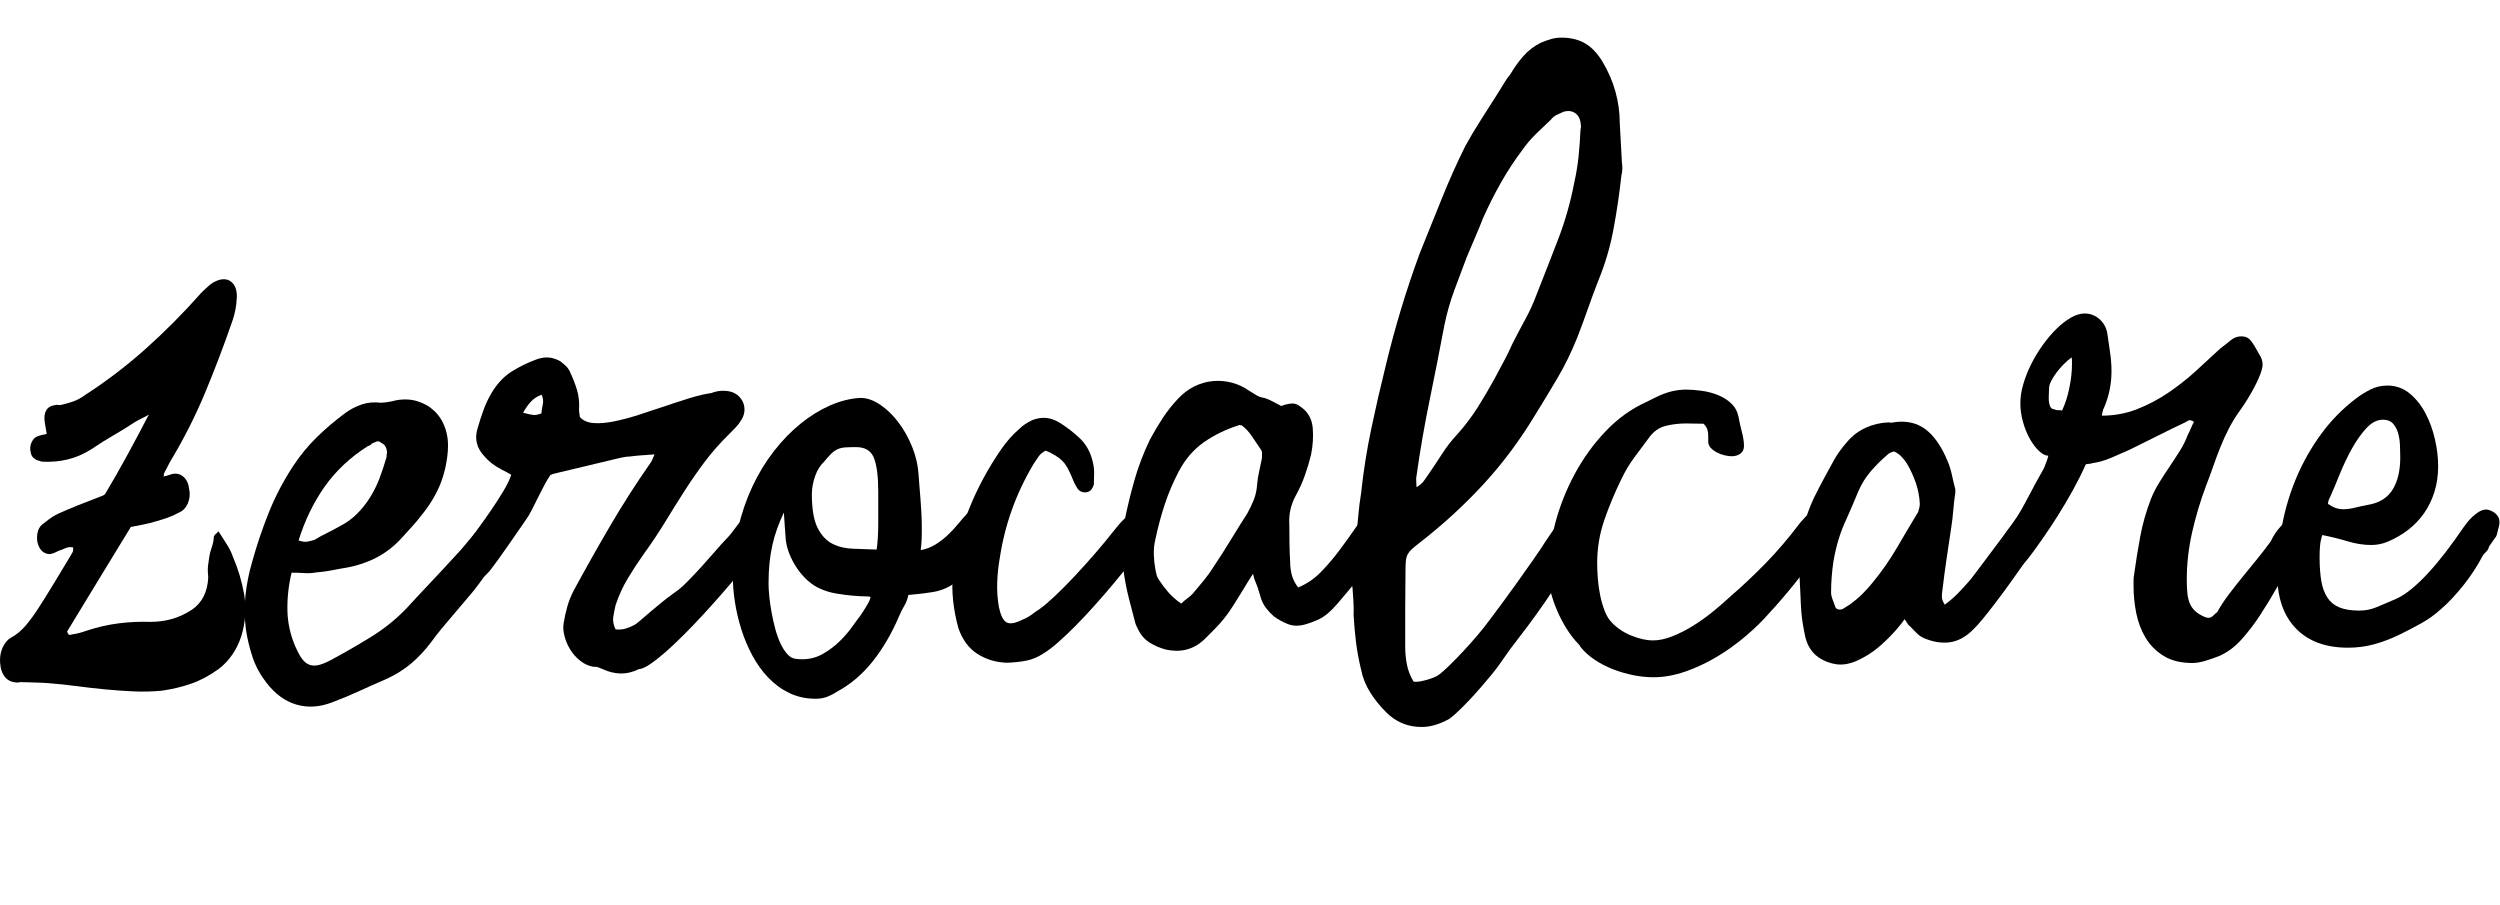
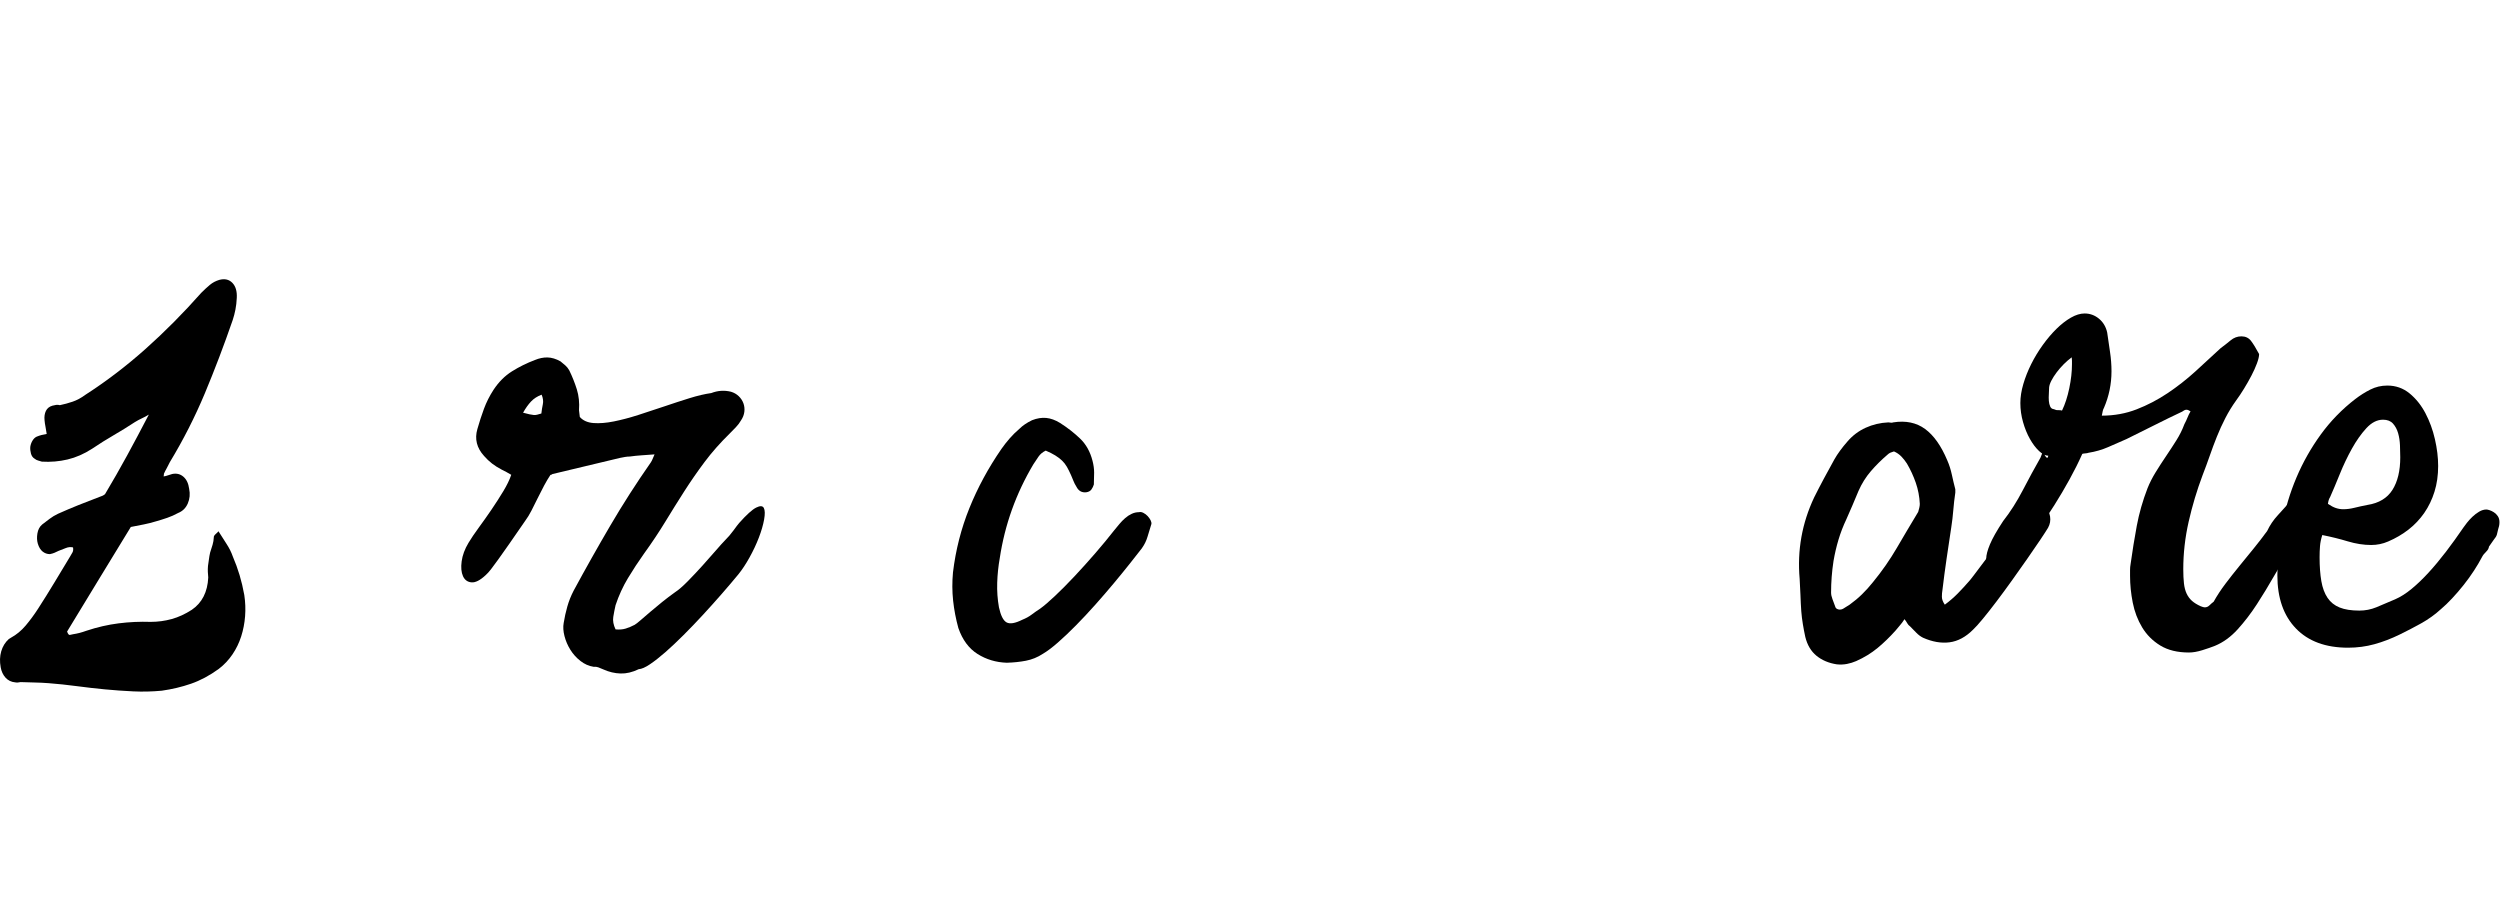
<svg xmlns="http://www.w3.org/2000/svg" version="1.1" id="Layer_1" x="0px" y="0px" width="499.376px" height="180.769px" viewBox="0 0 499.376 180.769" enable-background="new 0 0 499.376 180.769" xml:space="preserve">
  <g>
    <path d="M32.682,95.166c0.286-0.035,0.572-0.107,0.859-0.215c0.286-0.107,0.572-0.196,0.859-0.269c0.859-0.179,1.602,0,2.229,0.537   c0.626,0.537,1.011,1.343,1.154,2.417c0.215,1.039,0.125,2.014-0.269,2.927c-0.394,0.913-1.039,1.549-1.933,1.906   c-0.717,0.395-1.442,0.717-2.175,0.967c-0.734,0.251-1.477,0.483-2.229,0.698c-0.824,0.251-1.638,0.457-2.444,0.618   s-1.674,0.332-2.604,0.51c-2.148,3.509-4.279,7-6.391,10.473c-2.113,3.473-4.225,6.946-6.337,10.418   c0.179,0.502,0.367,0.725,0.564,0.671c0.196-0.054,0.403-0.098,0.618-0.134c0.465-0.071,0.904-0.161,1.316-0.269   c0.411-0.107,0.868-0.25,1.37-0.43c2.148-0.715,4.287-1.208,6.417-1.477c2.13-0.269,4.27-0.367,6.418-0.295   c1.432,0,2.828-0.188,4.189-0.564c1.36-0.376,2.703-0.994,4.028-1.853c2.041-1.396,3.133-3.544,3.276-6.444   c-0.036-0.357-0.062-0.725-0.081-1.101s-0.009-0.779,0.027-1.208c0.072-0.43,0.134-0.868,0.188-1.316   c0.054-0.447,0.134-0.903,0.242-1.369c0.179-0.572,0.34-1.083,0.483-1.531c0.143-0.447,0.232-1.011,0.269-1.692   c0.071-0.179,0.196-0.34,0.376-0.483c0.179-0.143,0.357-0.322,0.537-0.537c0.537,0.859,1.074,1.701,1.611,2.524   c0.537,0.824,0.948,1.647,1.235,2.471c0.537,1.253,0.994,2.506,1.37,3.759c0.376,1.253,0.689,2.578,0.94,3.974   c0.215,1.433,0.269,2.846,0.161,4.243s-0.368,2.739-0.779,4.028c-0.412,1.289-0.994,2.488-1.746,3.598   c-0.751,1.109-1.665,2.076-2.739,2.9c-1.826,1.324-3.67,2.309-5.532,2.954c-1.862,0.645-3.813,1.109-5.854,1.396   c-1.898,0.179-3.795,0.223-5.692,0.134c-1.898-0.09-3.787-0.224-5.666-0.403c-1.88-0.18-3.759-0.395-5.639-0.645   c-1.88-0.251-3.751-0.448-5.612-0.591c-0.931-0.072-1.871-0.117-2.819-0.134c-0.949-0.019-1.871-0.045-2.766-0.081   c-0.179,0.036-0.357,0.062-0.537,0.081c-0.179,0.018-0.357,0.008-0.537-0.027c-0.787-0.072-1.432-0.385-1.934-0.939   c-0.501-0.556-0.823-1.245-0.967-2.068c-0.215-1.146-0.179-2.211,0.107-3.195c0.287-0.985,0.788-1.799,1.504-2.444   c0.072-0.035,0.144-0.081,0.215-0.134c0.072-0.054,0.144-0.098,0.215-0.134c1.11-0.608,2.094-1.423,2.954-2.443   c0.859-1.021,1.683-2.139,2.471-3.357c1.109-1.718,2.192-3.455,3.249-5.209c1.056-1.754,2.103-3.491,3.142-5.209   c0.179-0.286,0.34-0.564,0.483-0.833c0.143-0.269,0.179-0.599,0.107-0.994c-0.502-0.107-0.985-0.062-1.45,0.134   c-0.465,0.197-0.949,0.385-1.45,0.564c-0.287,0.144-0.556,0.269-0.806,0.376c-0.251,0.107-0.556,0.197-0.913,0.269   c-0.537,0-1.021-0.169-1.45-0.51c-0.429-0.34-0.751-0.868-0.966-1.584c-0.18-0.608-0.207-1.289-0.081-2.041   c0.125-0.752,0.438-1.343,0.939-1.772c0.465-0.357,0.958-0.733,1.477-1.128c0.519-0.394,1.083-0.733,1.692-1.021   c1.36-0.608,2.729-1.19,4.108-1.745c1.378-0.555,2.783-1.101,4.216-1.638c0.215-0.071,0.403-0.143,0.564-0.215   c0.161-0.071,0.331-0.179,0.51-0.322c1.539-2.578,3.016-5.164,4.431-7.76c1.414-2.596,2.854-5.308,4.323-8.136   c-0.466,0.287-0.932,0.537-1.396,0.751c-0.466,0.215-0.931,0.466-1.396,0.752c-1.361,0.896-2.766,1.764-4.216,2.605   c-1.45,0.841-2.892,1.745-4.323,2.712c-1.611,1.039-3.249,1.755-4.914,2.148c-1.665,0.394-3.375,0.537-5.129,0.43   c-0.214-0.071-0.456-0.143-0.725-0.215c-0.269-0.071-0.51-0.196-0.725-0.376c-0.358-0.215-0.6-0.555-0.725-1.021   c-0.126-0.465-0.17-0.913-0.134-1.343c0.071-0.465,0.223-0.886,0.457-1.262c0.232-0.376,0.51-0.635,0.833-0.779   c0.357-0.143,0.68-0.25,0.966-0.322c0.287-0.071,0.626-0.143,1.021-0.215c-0.072-0.537-0.153-1.021-0.242-1.45   c-0.09-0.43-0.152-0.859-0.188-1.289c-0.072-0.716,0.018-1.333,0.269-1.853c0.25-0.519,0.68-0.868,1.289-1.047   c0.25-0.071,0.501-0.125,0.752-0.161c0.25-0.035,0.501-0.018,0.752,0.054c0.859-0.179,1.709-0.411,2.551-0.698   c0.841-0.286,1.673-0.733,2.498-1.343c4.224-2.72,8.252-5.791,12.083-9.21c3.831-3.418,7.537-7.151,11.117-11.197   c0.608-0.608,1.181-1.136,1.718-1.584c0.537-0.447,1.163-0.779,1.88-0.994c1.074-0.286,1.942-0.089,2.604,0.591   c0.662,0.681,0.958,1.684,0.886,3.008c-0.036,0.824-0.126,1.603-0.269,2.336c-0.144,0.734-0.322,1.423-0.537,2.068   c-1.754,5.084-3.617,9.98-5.585,14.688c-1.97,4.708-4.296,9.283-6.982,13.722c-0.18,0.394-0.376,0.778-0.591,1.154   s-0.412,0.761-0.591,1.155v0.107c0,0.072-0.009,0.144-0.027,0.215C32.691,95.023,32.682,95.095,32.682,95.166z" />
-     <path d="M58.246,114.393c-0.609,2.542-0.886,5.067-0.833,7.572c0.054,2.507,0.599,4.941,1.638,7.304   c0.394,0.895,0.796,1.638,1.208,2.229s0.886,1.002,1.423,1.235c0.537,0.232,1.155,0.277,1.853,0.134   c0.698-0.144,1.548-0.483,2.551-1.021c2.613-1.396,5.271-2.927,7.976-4.592c2.703-1.665,5.11-3.606,7.223-5.827   c1.504-1.646,3.07-3.33,4.699-5.048c1.629-1.719,3.195-3.401,4.699-5.048c0.931-0.967,1.934-2.112,3.007-3.438   c1.074-1.324,2.076-2.505,3.008-3.544c0.322-0.357,0.635-0.725,0.94-1.101c0.304-0.376,0.635-0.725,0.993-1.047   c0.357-0.322,0.733-0.582,1.128-0.779c0.394-0.196,0.823-0.295,1.289-0.295c0.787,0,1.297,0.26,1.531,0.779   c0.232,0.519,0.277,1.154,0.134,1.906c-0.144,0.752-0.395,1.54-0.752,2.363c-0.358,0.824-0.698,1.557-1.021,2.202   c-0.932,1.611-1.907,3.223-2.927,4.833c-1.021,1.611-2.122,3.169-3.303,4.672c-0.609,0.717-1.28,1.513-2.014,2.39   c-0.734,0.877-1.496,1.772-2.283,2.685c-0.788,0.913-1.549,1.818-2.282,2.712c-0.734,0.895-1.37,1.718-1.907,2.47   c-1.289,1.719-2.667,3.195-4.135,4.431c-1.469,1.235-3.168,2.283-5.102,3.142c-1.826,0.787-3.617,1.584-5.371,2.39   c-1.754,0.806-3.544,1.548-5.371,2.229c-2.47,0.931-4.825,1.065-7.062,0.403c-2.238-0.663-4.216-2.104-5.935-4.323   c-1.253-1.611-2.184-3.321-2.792-5.129c-0.608-1.808-1.056-3.679-1.343-5.612c-0.286-2.291-0.313-4.538-0.081-6.74   c0.233-2.202,0.671-4.412,1.316-6.633c0.931-3.365,2.041-6.659,3.33-9.882c1.289-3.222,2.917-6.337,4.887-9.345   c1.396-2.112,2.971-4.028,4.726-5.746c1.754-1.719,3.652-3.33,5.693-4.833c0.966-0.716,2.049-1.28,3.249-1.692   c1.199-0.411,2.497-0.528,3.894-0.349c0.501-0.035,0.984-0.089,1.45-0.161c0.465-0.071,0.967-0.179,1.503-0.322   c1.504-0.286,2.918-0.232,4.243,0.161c1.324,0.395,2.47,1.047,3.437,1.96s1.692,2.067,2.175,3.464   c0.483,1.396,0.653,2.954,0.51,4.672c-0.215,2.471-0.761,4.745-1.638,6.821c-0.878,2.077-2.122,4.082-3.733,6.015   c-0.537,0.717-1.119,1.415-1.745,2.095c-0.627,0.681-1.245,1.361-1.853,2.041c-1.611,1.826-3.429,3.25-5.451,4.27   c-2.023,1.02-4.252,1.71-6.686,2.067c-0.859,0.18-1.719,0.341-2.578,0.483c-0.859,0.144-1.718,0.251-2.578,0.322   c-0.788,0.144-1.584,0.188-2.39,0.134C59.991,114.419,59.14,114.393,58.246,114.393z M59.642,107.948   c0.716,0.251,1.306,0.332,1.772,0.242c0.465-0.089,0.931-0.206,1.396-0.349c0.823-0.501,1.656-0.958,2.497-1.369   c0.841-0.411,1.673-0.85,2.498-1.316c1.396-0.716,2.586-1.575,3.571-2.578c0.984-1.002,1.844-2.094,2.578-3.276   c0.733-1.182,1.351-2.434,1.853-3.759c0.501-1.324,0.948-2.667,1.343-4.028c0.071-0.179,0.098-0.349,0.081-0.51   c-0.019-0.161,0.008-0.331,0.081-0.51c0-0.43-0.09-0.833-0.269-1.208c-0.18-0.376-0.483-0.653-0.913-0.833   c-0.287-0.286-0.6-0.367-0.94-0.242c-0.34,0.126-0.653,0.26-0.939,0.403c-0.144,0.251-0.395,0.412-0.752,0.483   c-3.545,2.256-6.427,4.959-8.647,8.11C62.631,100.358,60.895,103.938,59.642,107.948z" />
    <path d="M127.579,133.673c-1.253,0.608-2.462,0.895-3.625,0.859c-1.164-0.036-2.301-0.305-3.41-0.806   c-0.395-0.18-0.744-0.322-1.047-0.43c-0.305-0.107-0.618-0.144-0.94-0.107c-0.931-0.144-1.799-0.529-2.604-1.155   c-0.806-0.627-1.477-1.369-2.014-2.229s-0.931-1.772-1.181-2.739c-0.251-0.967-0.305-1.843-0.161-2.631   c0.179-1.109,0.42-2.202,0.725-3.276c0.304-1.074,0.725-2.13,1.262-3.169c2.363-4.368,4.797-8.691,7.304-12.97   c2.505-4.278,5.209-8.494,8.109-12.647c0.143-0.215,0.259-0.438,0.349-0.671c0.089-0.232,0.223-0.545,0.403-0.94   c-0.932,0.072-1.799,0.134-2.605,0.188c-0.805,0.054-1.584,0.134-2.336,0.242c-0.287,0-0.6,0.027-0.94,0.081   c-0.341,0.054-0.671,0.117-0.994,0.188l-13.48,3.222c-0.107,0.036-0.188,0.081-0.242,0.134s-0.117,0.063-0.188,0.027   c-0.43,0.645-0.859,1.37-1.289,2.175c-0.429,0.805-0.851,1.629-1.262,2.47c-0.412,0.842-0.824,1.665-1.235,2.471   c-0.412,0.805-0.833,1.495-1.262,2.067c-1.253,1.826-2.318,3.366-3.195,4.619c-0.878,1.254-1.611,2.292-2.202,3.115   c-0.59,0.824-1.074,1.477-1.45,1.96s-0.725,0.869-1.047,1.155c-1.109,1.039-2.059,1.522-2.846,1.45   c-0.787-0.072-1.351-0.483-1.692-1.235c-0.34-0.752-0.43-1.736-0.269-2.954c0.161-1.217,0.618-2.452,1.37-3.706   c0.537-0.895,1.227-1.915,2.067-3.061c0.842-1.146,1.683-2.336,2.524-3.571c0.841-1.235,1.628-2.461,2.363-3.679   c0.733-1.217,1.262-2.309,1.584-3.276c-0.287-0.179-0.6-0.357-0.94-0.537c-0.341-0.179-0.654-0.34-0.94-0.483   c-0.752-0.394-1.405-0.806-1.96-1.235c-0.556-0.43-1.083-0.931-1.584-1.504c-1.468-1.611-1.915-3.401-1.343-5.371   c0.395-1.396,0.833-2.748,1.316-4.055c0.483-1.307,1.119-2.569,1.907-3.786c1.038-1.575,2.273-2.811,3.706-3.706   c1.432-0.895,2.954-1.646,4.565-2.255c0.859-0.357,1.7-0.528,2.524-0.51c0.823,0.019,1.683,0.278,2.578,0.779   c0.322,0.251,0.645,0.52,0.967,0.806c0.322,0.287,0.59,0.626,0.805,1.02c0.608,1.254,1.109,2.516,1.504,3.787   c0.394,1.271,0.537,2.658,0.43,4.162l0.161,1.342c0.645,0.717,1.558,1.12,2.739,1.208c1.182,0.09,2.533-0.018,4.055-0.322   c1.521-0.304,3.15-0.733,4.887-1.289c1.736-0.555,3.472-1.128,5.209-1.719c1.736-0.591,3.411-1.136,5.021-1.638   c1.611-0.501,3.062-0.841,4.35-1.021c1.289-0.5,2.596-0.59,3.921-0.268c0.608,0.179,1.127,0.475,1.557,0.886   c0.43,0.412,0.743,0.886,0.94,1.423c0.196,0.537,0.259,1.101,0.188,1.692c-0.072,0.591-0.287,1.154-0.645,1.691   c-0.287,0.502-0.636,0.967-1.047,1.396c-0.412,0.43-0.814,0.842-1.208,1.235c-1.934,1.898-3.617,3.805-5.048,5.72   c-1.433,1.916-2.785,3.867-4.055,5.854c-1.271,1.987-2.534,4.01-3.787,6.069c-1.253,2.059-2.667,4.181-4.243,6.364   c-1.146,1.611-2.22,3.249-3.222,4.914c-1.003,1.665-1.826,3.464-2.471,5.397c-0.179,0.788-0.331,1.566-0.456,2.336   c-0.126,0.771,0.027,1.603,0.456,2.498c0.752,0.072,1.423,0.018,2.014-0.161c0.591-0.179,1.19-0.43,1.799-0.752   c0.25-0.143,0.653-0.457,1.208-0.94c0.555-0.483,1.199-1.038,1.934-1.665c0.733-0.626,1.521-1.28,2.363-1.96   c0.841-0.68,1.692-1.324,2.551-1.934c0.716-0.465,1.575-1.208,2.578-2.229c1.002-1.021,1.987-2.068,2.954-3.142   s1.853-2.076,2.658-3.007c0.806-0.931,1.37-1.558,1.692-1.88c0.716-0.716,1.324-1.423,1.826-2.121   c0.501-0.698,0.877-1.19,1.128-1.477c1.468-1.646,2.596-2.667,3.384-3.061c0.787-0.394,1.297-0.367,1.53,0.081   c0.232,0.448,0.25,1.217,0.054,2.309c-0.197,1.093-0.546,2.292-1.047,3.598c-0.501,1.308-1.119,2.624-1.853,3.948   c-0.734,1.325-1.477,2.453-2.229,3.383c-1.002,1.218-2.113,2.524-3.33,3.92c-1.218,1.396-2.47,2.792-3.759,4.189   s-2.578,2.739-3.867,4.028c-1.289,1.289-2.507,2.435-3.652,3.438c-1.146,1.002-2.175,1.807-3.088,2.417   C128.895,133.314,128.151,133.637,127.579,133.673z M104.485,82.438c0.537,0.144,0.967,0.251,1.289,0.322   c0.322,0.072,0.599,0.116,0.833,0.134c0.232,0.018,0.457,0,0.671-0.054s0.501-0.134,0.859-0.242   c0.071-0.645,0.169-1.262,0.295-1.853c0.125-0.591,0.044-1.226-0.242-1.907c-0.859,0.322-1.567,0.779-2.122,1.37   C105.514,80.8,104.986,81.543,104.485,82.438z" />
-     <path d="M183.915,109.881c1.038-0.179,1.996-0.537,2.874-1.074c0.877-0.537,1.691-1.155,2.443-1.853   c0.752-0.698,1.45-1.441,2.095-2.229c0.645-0.787,1.271-1.504,1.879-2.148c0.608-0.644,1.217-1.181,1.826-1.611   c0.608-0.43,1.253-0.645,1.934-0.645c0.43,0,0.823,0.18,1.181,0.537c0.357,0.358,0.671,0.77,0.94,1.235s0.483,0.904,0.645,1.315   c0.161,0.412,0.242,0.671,0.242,0.779c0,0.251-0.107,0.591-0.322,1.021s-0.483,0.904-0.806,1.423s-0.671,1.029-1.047,1.53   c-0.375,0.502-0.725,0.967-1.047,1.396c-1.54,2.077-2.829,3.697-3.867,4.86c-1.039,1.164-2.067,2.041-3.088,2.631   s-2.157,0.994-3.41,1.208c-1.254,0.215-2.9,0.412-4.941,0.591c-0.18,0.859-0.457,1.594-0.833,2.202   c-0.376,0.609-0.725,1.307-1.047,2.094c-1.468,3.437-3.231,6.445-5.29,9.022c-2.059,2.578-4.431,4.583-7.116,6.015   c-0.645,0.43-1.308,0.77-1.987,1.021c-0.68,0.25-1.415,0.376-2.202,0.376c-1.934,0-3.688-0.376-5.263-1.128   c-1.576-0.752-2.98-1.772-4.216-3.061c-1.235-1.289-2.301-2.766-3.196-4.431c-0.895-1.665-1.629-3.401-2.202-5.209   c-0.572-1.808-1.002-3.634-1.289-5.478c-0.286-1.844-0.43-3.589-0.43-5.236c0-3.294,0.349-6.445,1.047-9.452   c0.698-3.008,1.656-5.809,2.873-8.405c1.217-2.596,2.649-4.95,4.297-7.062c1.646-2.112,3.418-3.938,5.316-5.478   c1.897-1.539,3.867-2.756,5.908-3.652c2.041-0.895,4.063-1.396,6.069-1.504c1.289,0,2.604,0.457,3.947,1.37s2.56,2.095,3.652,3.544   c1.092,1.45,2.005,3.088,2.739,4.914c0.733,1.826,1.154,3.652,1.262,5.478c0.036,0.609,0.089,1.325,0.161,2.148   c0.071,0.824,0.143,1.701,0.215,2.631c0.071,0.932,0.134,1.889,0.188,2.873c0.054,0.985,0.081,1.943,0.081,2.874   c0,0.322,0,0.69,0,1.101c0,0.412-0.009,0.832-0.027,1.262c-0.018,0.43-0.045,0.842-0.081,1.235   C183.986,109.309,183.95,109.631,183.915,109.881z M156.579,102.362c-0.537,1.146-0.994,2.248-1.37,3.303   c-0.376,1.056-0.689,2.148-0.939,3.276c-0.251,1.128-0.439,2.31-0.564,3.544c-0.126,1.235-0.188,2.605-0.188,4.108   c0,0.752,0.054,1.638,0.161,2.659s0.259,2.067,0.457,3.142c0.196,1.074,0.438,2.148,0.725,3.223   c0.287,1.074,0.626,2.032,1.021,2.873c0.394,0.841,0.841,1.548,1.343,2.122c0.501,0.572,1.038,0.895,1.611,0.966   c0.215,0.035,0.438,0.062,0.671,0.081c0.232,0.018,0.474,0.027,0.725,0.027c1.504,0,2.882-0.358,4.135-1.074   c1.253-0.717,2.372-1.558,3.357-2.524c0.984-0.967,1.826-1.942,2.524-2.927c0.698-0.984,1.244-1.727,1.638-2.229   c0.107-0.143,0.269-0.384,0.483-0.725c0.215-0.34,0.438-0.698,0.671-1.074c0.232-0.376,0.43-0.734,0.591-1.074   c0.161-0.34,0.241-0.599,0.241-0.779c0-0.107-0.331-0.161-0.993-0.161c-0.663,0-1.504-0.044-2.524-0.134   c-1.021-0.089-2.121-0.232-3.303-0.43c-1.182-0.196-2.274-0.528-3.276-0.994c-0.824-0.357-1.63-0.886-2.417-1.584   c-0.788-0.698-1.504-1.521-2.148-2.471c-0.645-0.948-1.182-1.978-1.611-3.088c-0.43-1.109-0.663-2.256-0.698-3.438   c-0.072-0.715-0.126-1.431-0.161-2.148C156.704,104.117,156.65,103.294,156.579,102.362z M175.107,109.774   c0.107-0.68,0.188-1.477,0.242-2.39c0.054-0.913,0.081-1.879,0.081-2.9s0-2.068,0-3.142c0-1.074,0-2.13,0-3.169   c0-3.007-0.287-5.236-0.859-6.686c-0.573-1.45-1.754-2.175-3.544-2.175c-0.859,0-1.576,0.019-2.148,0.054   c-0.573,0.036-1.083,0.153-1.531,0.349c-0.448,0.197-0.878,0.493-1.289,0.886c-0.412,0.395-0.904,0.949-1.477,1.665   c-0.322,0.287-0.636,0.663-0.939,1.127c-0.305,0.466-0.564,0.994-0.779,1.584s-0.385,1.208-0.51,1.853   c-0.126,0.645-0.188,1.253-0.188,1.826c0,3.008,0.384,5.272,1.155,6.794c0.77,1.522,1.772,2.587,3.007,3.195   c1.235,0.609,2.623,0.932,4.162,0.967C172.027,109.649,173.567,109.703,175.107,109.774z" />
    <path d="M208.887,90.01c-0.609,0.287-1.092,0.69-1.45,1.208c-0.358,0.52-0.698,1.03-1.021,1.531   c-3.473,5.836-5.711,12.083-6.713,18.743c-0.287,1.611-0.457,3.249-0.51,4.914c-0.054,1.665,0.062,3.303,0.349,4.914   c0.358,1.647,0.868,2.65,1.531,3.008c0.662,0.358,1.709,0.18,3.142-0.537c0.716-0.286,1.333-0.626,1.853-1.021   c0.519-0.394,1.083-0.787,1.692-1.182c0.752-0.537,1.736-1.377,2.954-2.524c1.217-1.146,2.515-2.452,3.894-3.92   c1.378-1.468,2.766-3.008,4.162-4.619c1.396-1.611,2.667-3.15,3.813-4.619c0.322-0.394,0.662-0.806,1.02-1.235   c0.357-0.43,0.743-0.823,1.155-1.182c0.411-0.357,0.85-0.645,1.316-0.859c0.465-0.215,0.948-0.322,1.45-0.322   c0.25-0.071,0.537-0.027,0.859,0.134s0.608,0.376,0.859,0.645c0.25,0.269,0.447,0.546,0.591,0.833   c0.143,0.287,0.196,0.537,0.161,0.752c-0.287,0.896-0.546,1.746-0.779,2.551c-0.233,0.806-0.618,1.584-1.155,2.336   c-0.609,0.788-1.396,1.791-2.363,3.007c-0.967,1.218-2.032,2.524-3.195,3.92c-1.164,1.396-2.399,2.829-3.706,4.297   c-1.307,1.468-2.596,2.846-3.867,4.135c-1.271,1.289-2.479,2.435-3.625,3.437c-1.146,1.002-2.148,1.754-3.007,2.256   c-1.039,0.68-2.158,1.136-3.357,1.369c-1.2,0.232-2.479,0.367-3.84,0.403c-2.148-0.072-4.091-0.654-5.827-1.745   c-1.737-1.093-3.017-2.82-3.84-5.183c-0.501-1.826-0.85-3.652-1.047-5.478c-0.196-1.826-0.206-3.706-0.027-5.639   c0.537-4.475,1.63-8.754,3.276-12.835s3.777-8.02,6.391-11.815c0.501-0.716,1.047-1.414,1.638-2.094   c0.591-0.68,1.244-1.324,1.96-1.934c0.644-0.645,1.485-1.217,2.524-1.719c1.002-0.394,1.951-0.545,2.846-0.457   c0.895,0.09,1.808,0.421,2.739,0.994c1.468,0.932,2.801,1.97,4.001,3.115c1.199,1.146,2.032,2.631,2.497,4.458   c0.215,0.824,0.322,1.611,0.322,2.363s-0.018,1.54-0.054,2.363c-0.107,0.358-0.269,0.689-0.483,0.993   c-0.215,0.305-0.556,0.493-1.021,0.564c-0.896,0.107-1.558-0.269-1.987-1.127c-0.251-0.394-0.448-0.779-0.591-1.155   c-0.144-0.376-0.305-0.76-0.483-1.155c-0.287-0.645-0.564-1.199-0.832-1.665c-0.269-0.465-0.591-0.877-0.967-1.235   c-0.376-0.357-0.824-0.698-1.343-1.021C210.274,90.655,209.639,90.333,208.887,90.01z" />
-     <path d="M259.316,117.346c1.718-0.716,3.23-1.745,4.538-3.088c1.306-1.343,2.542-2.792,3.706-4.35   c1.163-1.558,2.3-3.142,3.41-4.753c1.109-1.611,2.345-3.061,3.706-4.35c1.002-0.322,1.736-0.331,2.202-0.027   c0.465,0.305,0.733,0.806,0.806,1.503c0.071,0.698-0.027,1.54-0.295,2.524c-0.269,0.985-0.627,1.987-1.074,3.007   c-0.448,1.021-0.949,2.006-1.504,2.954c-0.555,0.949-1.083,1.728-1.584,2.336c-0.395,0.466-0.932,1.146-1.611,2.041   c-0.681,0.895-1.406,1.808-2.175,2.739c-0.77,0.932-1.522,1.818-2.255,2.659c-0.734,0.841-1.316,1.441-1.746,1.799   c-0.716,0.645-1.477,1.146-2.282,1.504c-0.806,0.358-1.657,0.663-2.551,0.913c-1.217,0.322-2.318,0.295-3.303-0.081   c-0.985-0.376-1.925-0.886-2.819-1.531c-0.573-0.501-1.083-1.038-1.531-1.611c-0.448-0.572-0.797-1.217-1.047-1.933   c-0.18-0.572-0.349-1.136-0.51-1.692c-0.161-0.555-0.368-1.119-0.618-1.691c-0.179-0.358-0.34-0.895-0.483-1.611l-1.127,1.772   c-0.967,1.611-1.97,3.231-3.008,4.86c-1.039,1.63-2.238,3.125-3.598,4.485l-2.094,2.094c-2.113,1.934-4.637,2.578-7.573,1.934   c-1.218-0.322-2.318-0.797-3.303-1.423c-0.985-0.626-1.764-1.548-2.336-2.766c-0.072-0.179-0.152-0.349-0.242-0.51   c-0.09-0.161-0.17-0.367-0.242-0.618c-0.43-1.611-0.851-3.231-1.262-4.86c-0.412-1.629-0.744-3.267-0.994-4.914   c-0.251-1.646-0.395-3.312-0.43-4.995c-0.036-1.683,0.107-3.365,0.43-5.048c0.572-2.9,1.253-5.747,2.041-8.539   c0.787-2.793,1.826-5.532,3.115-8.217c0.823-1.539,1.683-2.989,2.578-4.351c0.895-1.36,1.915-2.649,3.062-3.867   c0.966-1.038,2.041-1.853,3.222-2.443s2.408-0.948,3.679-1.074c1.271-0.125,2.533-0.027,3.786,0.295   c1.253,0.322,2.417,0.859,3.491,1.611c0.501,0.322,0.993,0.626,1.477,0.913c0.483,0.287,1.011,0.466,1.584,0.537   c0.572,0.18,1.119,0.412,1.638,0.698c0.519,0.287,1.101,0.591,1.745,0.913c0.645-0.25,1.307-0.411,1.987-0.483   c0.68-0.071,1.307,0.144,1.879,0.645c1.432,0.967,2.237,2.363,2.417,4.189c0.071,0.896,0.081,1.782,0.027,2.658   c-0.054,0.878-0.17,1.764-0.349,2.659c-0.322,1.361-0.734,2.748-1.235,4.162c-0.501,1.415-1.11,2.766-1.826,4.055   c-1.003,1.862-1.433,3.795-1.289,5.8c0,1.289,0.008,2.542,0.027,3.759c0.018,1.218,0.062,2.435,0.134,3.652   c0,0.896,0.107,1.772,0.322,2.632S258.672,116.523,259.316,117.346z M235.954,120.569c0.394-0.394,0.787-0.733,1.182-1.021   c0.394-0.286,0.752-0.591,1.074-0.913c0.823-0.967,1.593-1.888,2.309-2.766c0.716-0.877,1.396-1.834,2.041-2.874   c1.146-1.718,2.247-3.445,3.303-5.183c1.056-1.736,2.157-3.499,3.303-5.29c0.501-0.895,0.931-1.799,1.289-2.712   s0.572-1.888,0.645-2.927c0.071-0.895,0.206-1.781,0.403-2.659c0.196-0.877,0.384-1.763,0.564-2.658   c0-0.322,0.008-0.645,0.027-0.967c0.018-0.322-0.099-0.645-0.349-0.967c-0.573-0.823-1.128-1.646-1.665-2.47   c-0.537-0.823-1.217-1.558-2.041-2.202c-0.18,0-0.314-0.018-0.403-0.054c-0.09-0.035-0.17-0.018-0.242,0.054   c-2.578,0.824-4.887,1.952-6.928,3.383c-2.041,1.433-3.706,3.366-4.995,5.8c-1.146,2.185-2.086,4.396-2.82,6.633   c-0.734,2.238-1.352,4.538-1.853,6.901c-0.251,1.039-0.358,2.077-0.322,3.115c0.035,1.039,0.143,2.041,0.322,3.007   c0.071,0.395,0.152,0.752,0.241,1.074s0.224,0.609,0.403,0.859c0.572,0.895,1.208,1.745,1.907,2.551   S234.916,119.853,235.954,120.569z" />
-     <path d="M282.355,136.143c0.357,0.071,0.787,0.062,1.289-0.027c0.501-0.09,0.994-0.206,1.477-0.349s0.94-0.304,1.37-0.483   c0.43-0.18,0.752-0.358,0.967-0.537c0.537-0.395,1.252-1.03,2.148-1.907c0.895-0.878,1.817-1.826,2.766-2.846   c0.948-1.021,1.87-2.059,2.766-3.115c0.895-1.056,1.629-1.978,2.202-2.766c0.787-1.038,1.691-2.247,2.712-3.625   c1.021-1.378,2.059-2.811,3.114-4.296c1.057-1.485,2.086-2.945,3.089-4.377c1.002-1.431,1.88-2.739,2.632-3.92   c1.611-2.434,3.043-4.323,4.296-5.666c1.253-1.342,2.398-2.014,3.437-2.014c0.466,0,0.914,0.153,1.344,0.457   c0.43,0.305,0.706,0.779,0.832,1.423c0.125,0.644,0.045,1.459-0.242,2.443c-0.287,0.985-0.895,2.157-1.826,3.518   c-1.253,1.826-2.389,3.527-3.41,5.102c-1.02,1.576-2.04,3.133-3.061,4.672c-1.021,1.54-2.113,3.124-3.275,4.753   c-1.164,1.63-2.498,3.41-4.002,5.344c-0.932,1.182-1.871,2.471-2.819,3.867c-0.949,1.396-1.942,2.686-2.98,3.867   c-0.859,1.038-1.71,2.022-2.552,2.954c-0.841,0.931-1.62,1.754-2.335,2.47c-0.717,0.716-1.361,1.324-1.934,1.826   c-0.573,0.501-1.039,0.823-1.396,0.967c-0.895,0.465-1.835,0.823-2.819,1.074c-0.985,0.25-2.05,0.322-3.195,0.215   c-2.328-0.215-4.35-1.181-6.069-2.9c-1.254-1.253-2.319-2.578-3.195-3.974c-0.878-1.396-1.477-2.9-1.799-4.511   c-0.465-1.898-0.806-3.732-1.021-5.505s-0.376-3.553-0.483-5.344c0.036-0.895,0.027-1.79-0.027-2.685   c-0.054-0.895-0.116-1.826-0.188-2.793c-0.071-0.357-0.134-0.716-0.188-1.074s-0.089-0.796-0.107-1.316   c-0.018-0.519-0.018-1.128,0-1.826c0.019-0.698,0.063-1.566,0.134-2.604c0.072-0.572,0.215-1.101,0.43-1.584   s0.358-1.011,0.43-1.584c0.18-1.539,0.332-3.042,0.457-4.511c0.126-1.467,0.313-2.971,0.564-4.511   c0.465-4.332,1.136-8.583,2.014-12.755c0.877-4.17,1.834-8.351,2.874-12.54c0.931-3.867,1.96-7.671,3.088-11.413   c1.128-3.741,2.372-7.456,3.732-11.144c1.468-3.616,2.918-7.214,4.351-10.794c1.431-3.58,3.007-7.107,4.726-10.58   c1.002-1.826,2.067-3.616,3.196-5.371c1.127-1.754,2.246-3.508,3.355-5.263c0.395-0.608,0.779-1.235,1.155-1.879   c0.376-0.645,0.813-1.271,1.315-1.88c0.752-1.289,1.611-2.488,2.578-3.598c0.967-1.109,2.13-2.005,3.49-2.686   c0.752-0.322,1.486-0.582,2.203-0.779c0.715-0.196,1.521-0.277,2.416-0.242c1.719,0.072,3.187,0.483,4.404,1.235   c1.217,0.752,2.309,1.916,3.275,3.491c1.182,1.97,2.059,3.993,2.632,6.069c0.572,2.077,0.859,4.171,0.859,6.284   c0.071,1.289,0.143,2.604,0.215,3.947c0.071,1.343,0.143,2.658,0.215,3.947c0.071,0.395,0.099,0.824,0.081,1.289   c-0.02,0.466-0.081,0.896-0.188,1.289c-0.395,3.617-0.923,7.196-1.585,10.741c-0.662,3.545-1.674,6.964-3.033,10.258   c-0.752,1.934-1.451,3.822-2.096,5.666c-0.644,1.844-1.342,3.732-2.094,5.666c-1.11,2.792-2.399,5.443-3.867,7.948   c-1.469,2.507-2.973,4.995-4.511,7.465c-3.08,5.12-6.552,9.774-10.419,13.963c-3.867,4.189-8.11,8.074-12.729,11.654   c-0.644,0.502-1.146,0.913-1.503,1.235c-0.358,0.322-0.636,0.663-0.833,1.021c-0.197,0.358-0.322,0.797-0.376,1.315   c-0.054,0.52-0.081,1.245-0.081,2.175c-0.036,2.506-0.054,5.031-0.054,7.572c0,2.543,0,5.067,0,7.573   c0,1.038,0.107,2.148,0.322,3.33S281.674,134.997,282.355,136.143z M282.946,97.314c0.68-0.394,1.172-0.814,1.477-1.262   c0.304-0.447,0.635-0.921,0.994-1.423c0.931-1.36,1.834-2.721,2.712-4.082c0.877-1.36,1.871-2.631,2.981-3.813   c1.504-1.683,2.846-3.455,4.028-5.317c1.182-1.861,2.31-3.777,3.384-5.747c0.645-1.217,1.27-2.39,1.879-3.518   s1.182-2.3,1.719-3.518c0.859-1.683,1.727-3.33,2.605-4.941c0.877-1.611,1.638-3.294,2.282-5.048   c1.431-3.616,2.847-7.241,4.243-10.875c1.396-3.633,2.47-7.42,3.222-11.359c0.394-1.753,0.68-3.508,0.859-5.263   c0.179-1.753,0.304-3.526,0.376-5.316c0.107-0.286,0.125-0.608,0.054-0.967c-0.072-1.038-0.438-1.79-1.101-2.256   c-0.664-0.465-1.46-0.555-2.391-0.269c-0.43,0.18-0.877,0.385-1.342,0.618c-0.467,0.233-0.842,0.546-1.129,0.94   c-1.002,0.932-1.996,1.88-2.98,2.846c-0.984,0.967-1.871,2.006-2.658,3.115c-1.611,2.148-3.053,4.342-4.323,6.579   c-1.271,2.238-2.462,4.592-3.571,7.062c-0.502,1.289-1.039,2.596-1.611,3.92c-0.573,1.325-1.128,2.631-1.665,3.92   c-0.859,2.256-1.691,4.476-2.497,6.66c-0.806,2.184-1.459,4.476-1.96,6.874c-0.966,5.121-1.96,10.16-2.98,15.118   c-1.021,4.959-1.889,9.981-2.604,15.064c-0.072,0.322-0.09,0.654-0.054,0.994C282.927,96.393,282.946,96.813,282.946,97.314z" />
-     <path d="M340.303,84.64c-0.573,0-1.146-0.008-1.719-0.027c-0.573-0.018-1.163-0.027-1.772-0.027c-1.432,0-2.793,0.161-4.082,0.483   c-1.288,0.322-2.362,1.057-3.222,2.202c-1.038,1.396-2.05,2.757-3.034,4.082c-0.985,1.325-1.836,2.739-2.551,4.243   c-1.325,2.685-2.471,5.424-3.438,8.217c-0.967,2.793-1.45,5.675-1.45,8.646c0,0.967,0.044,2.023,0.134,3.169   c0.09,1.146,0.25,2.274,0.484,3.383c0.232,1.11,0.537,2.14,0.912,3.088c0.377,0.949,0.851,1.71,1.424,2.283   c1.109,1.146,2.443,2.023,4.001,2.631c1.558,0.609,2.944,0.913,4.162,0.913c1.217,0,2.524-0.277,3.921-0.833   c1.396-0.555,2.783-1.262,4.162-2.121c1.377-0.859,2.703-1.808,3.974-2.847c1.271-1.038,2.425-2.041,3.464-3.007   c2.363-2.041,4.699-4.243,7.009-6.606c2.31-2.363,4.626-5.083,6.954-8.163c0.787-0.895,1.414-1.558,1.881-1.987   c0.465-0.429,0.947-0.644,1.449-0.644c0.537,0,0.984,0.099,1.342,0.295s0.627,0.438,0.807,0.725   c0.178,0.287,0.303,0.583,0.375,0.886c0.072,0.305,0.107,0.564,0.107,0.779c0,1.003-0.115,1.871-0.348,2.604   c-0.234,0.734-0.672,1.549-1.316,2.444c-1.719,2.363-3.5,4.691-5.344,6.982c-1.844,2.292-3.518,4.243-5.021,5.854   c-1.396,1.611-3.007,3.196-4.833,4.753c-1.826,1.558-3.759,2.945-5.8,4.162c-2.041,1.217-4.145,2.202-6.311,2.954   c-2.167,0.752-4.288,1.128-6.364,1.128c-1.254,0-2.569-0.134-3.947-0.403c-1.379-0.269-2.739-0.663-4.081-1.182   c-1.344-0.52-2.588-1.164-3.733-1.934c-1.146-0.77-2.095-1.638-2.847-2.604c-0.072-0.18-0.143-0.305-0.215-0.376   c-0.072-0.072-0.143-0.144-0.215-0.215c-0.823-0.859-1.593-1.861-2.309-3.007c-0.717-1.146-1.343-2.345-1.88-3.599   c-0.537-1.252-0.967-2.505-1.289-3.759c-0.322-1.253-0.483-2.417-0.483-3.491c0-3.258,0.457-6.624,1.369-10.097   c0.914-3.472,2.221-6.785,3.921-9.936c1.7-3.15,3.751-5.988,6.149-8.512c2.398-2.524,5.084-4.466,8.056-5.827   c0.608-0.286,1.19-0.572,1.745-0.859c0.555-0.286,1.129-0.545,1.719-0.779c0.591-0.232,1.235-0.429,1.934-0.59   s1.494-0.259,2.391-0.295c1.073,0,2.191,0.081,3.355,0.242s2.256,0.448,3.276,0.859c1.021,0.412,1.907,0.976,2.659,1.692   c0.752,0.717,1.234,1.63,1.449,2.739c0.179,1.003,0.402,2.006,0.672,3.008c0.268,1.003,0.402,1.916,0.402,2.739   c0,0.645-0.233,1.146-0.698,1.504c-0.466,0.358-1.056,0.537-1.772,0.537c-0.395,0-0.859-0.062-1.396-0.188   c-0.537-0.125-1.047-0.313-1.53-0.564c-0.483-0.25-0.896-0.555-1.235-0.913c-0.34-0.357-0.51-0.787-0.51-1.289v-1.181   c0-0.394-0.054-0.779-0.161-1.155S340.696,85.069,340.303,84.64z" />
    <path d="M388.476,120.784c0.967-0.716,1.834-1.468,2.605-2.256c0.77-0.787,1.512-1.593,2.229-2.417   c0.143-0.143,0.492-0.582,1.047-1.316c0.555-0.733,1.209-1.602,1.961-2.605c0.752-1.002,1.549-2.067,2.389-3.195   c0.842-1.128,1.639-2.193,2.391-3.195c0.752-1.002,1.396-1.861,1.934-2.578c0.537-0.716,0.895-1.163,1.074-1.342   c0.715-0.716,1.441-1.101,2.176-1.155c0.732-0.054,1.457,0.17,2.174,0.671c0.572,0.394,0.922,0.985,1.047,1.772   c0.125,0.788-0.008,1.54-0.402,2.256c-0.322,0.537-0.852,1.352-1.584,2.443c-0.734,1.093-1.576,2.319-2.523,3.679   c-0.949,1.361-1.961,2.792-3.035,4.296c-1.074,1.503-2.113,2.918-3.115,4.243c-1.002,1.325-1.924,2.497-2.766,3.518   s-1.496,1.746-1.961,2.175c-1.467,1.468-3.033,2.309-4.699,2.524c-1.664,0.215-3.428-0.089-5.289-0.913   c-0.502-0.25-0.959-0.591-1.369-1.021c-0.412-0.43-0.814-0.841-1.209-1.235c-0.25-0.179-0.439-0.384-0.564-0.618   c-0.125-0.232-0.312-0.51-0.562-0.833c-0.322,0.502-0.637,0.922-0.941,1.262c-0.305,0.34-0.582,0.671-0.832,0.993   c-1.146,1.289-2.346,2.452-3.598,3.491c-1.254,1.038-2.686,1.915-4.297,2.631c-0.572,0.25-1.182,0.438-1.826,0.564   c-0.645,0.125-1.324,0.152-2.041,0.081c-1.611-0.251-2.963-0.824-4.055-1.719c-1.092-0.895-1.834-2.148-2.229-3.759   c-0.18-0.823-0.34-1.665-0.482-2.524c-0.145-0.859-0.252-1.736-0.322-2.632c-0.072-1.038-0.127-2.112-0.162-3.222   c-0.035-1.109-0.09-2.184-0.16-3.222c-0.502-5.693,0.465-11.117,2.9-16.273c0.645-1.289,1.297-2.551,1.959-3.786   s1.352-2.498,2.068-3.786c0.322-0.572,0.707-1.163,1.154-1.772c0.447-0.608,0.922-1.199,1.424-1.772   c1.037-1.216,2.264-2.148,3.678-2.792s2.928-1.002,4.539-1.074c0.178,0,0.34,0.019,0.482,0.054   c0.143,0.036,0.305,0.019,0.484-0.054c2.506-0.394,4.627,0.045,6.363,1.316c1.736,1.271,3.213,3.356,4.432,6.257   c0.393,0.895,0.697,1.844,0.912,2.846c0.215,1.003,0.447,1.987,0.699,2.954v0.645c-0.18,1.218-0.314,2.39-0.404,3.518   c-0.09,1.127-0.223,2.265-0.402,3.41c-0.322,2.113-0.637,4.208-0.939,6.284c-0.305,2.077-0.582,4.171-0.832,6.283   c-0.072,0.395-0.107,0.833-0.107,1.316S388.081,120.211,388.476,120.784z M378.325,90.171c-0.25,0.072-0.482,0.153-0.697,0.242   c-0.215,0.09-0.412,0.224-0.592,0.403c-1.217,1.039-2.328,2.14-3.328,3.303c-1.004,1.164-1.826,2.48-2.471,3.947   c-0.395,0.967-0.799,1.925-1.209,2.874c-0.412,0.949-0.814,1.871-1.209,2.766c-0.645,1.361-1.172,2.73-1.584,4.108   c-0.412,1.379-0.744,2.802-0.994,4.27c-0.322,2.113-0.482,4.208-0.482,6.284c0,0.395,0.088,0.824,0.268,1.289   c0.18,0.466,0.357,0.949,0.537,1.45c0.072,0.322,0.277,0.528,0.619,0.617c0.34,0.09,0.67,0.045,0.992-0.134l1.289-0.805   c0.895-0.645,1.719-1.333,2.471-2.068c0.752-0.733,1.486-1.548,2.201-2.443c1.791-2.184,3.375-4.458,4.754-6.821   c1.377-2.363,2.801-4.761,4.27-7.197c0.072-0.25,0.143-0.519,0.215-0.805c0.072-0.286,0.107-0.555,0.107-0.806   c-0.072-1.468-0.34-2.874-0.805-4.216c-0.467-1.343-1.057-2.623-1.773-3.84c-0.322-0.501-0.689-0.967-1.102-1.396   S378.897,90.422,378.325,90.171z" />
-     <path d="M409.151,91.031c-0.572,0-1.189-0.313-1.852-0.94c-0.664-0.626-1.271-1.432-1.826-2.417   c-0.557-0.984-1.012-2.103-1.369-3.357c-0.359-1.253-0.537-2.524-0.537-3.813c0-1.182,0.195-2.443,0.59-3.786   s0.922-2.676,1.584-4.001c0.662-1.324,1.432-2.596,2.311-3.813c0.877-1.217,1.789-2.291,2.738-3.223   c0.949-0.931,1.906-1.673,2.873-2.229c0.967-0.555,1.881-0.833,2.738-0.833c1.074,0,2.033,0.349,2.875,1.047   c0.84,0.698,1.387,1.62,1.637,2.766c0.18,1.254,0.367,2.542,0.564,3.867c0.197,1.325,0.295,2.614,0.295,3.867   c0,2.543-0.502,4.977-1.504,7.304c-0.107,0.18-0.188,0.385-0.24,0.618c-0.055,0.233-0.117,0.546-0.189,0.94   c2.471,0,4.789-0.42,6.955-1.262c2.166-0.841,4.225-1.915,6.176-3.222c1.951-1.307,3.805-2.757,5.559-4.351   c1.754-1.592,3.438-3.142,5.049-4.646c0.68-0.501,1.342-1.02,1.986-1.557s1.361-0.806,2.148-0.806c0.824,0,1.469,0.305,1.934,0.913   c0.465,0.609,1.002,1.486,1.611,2.631c0.465,0.681,0.699,1.379,0.699,2.095c0,0.466-0.145,1.083-0.43,1.853   c-0.287,0.771-0.654,1.584-1.102,2.444s-0.939,1.728-1.477,2.604c-0.537,0.878-1.057,1.657-1.559,2.336   c-0.824,1.146-1.549,2.328-2.174,3.544c-0.627,1.218-1.191,2.453-1.691,3.706c-0.502,1.254-0.977,2.524-1.424,3.813   c-0.449,1.289-0.922,2.578-1.424,3.867c-1.146,3.043-2.076,6.149-2.793,9.318c-0.717,3.168-1.074,6.329-1.074,9.479   c0,1.11,0.045,2.059,0.135,2.846c0.09,0.788,0.27,1.469,0.537,2.041c0.27,0.573,0.627,1.056,1.074,1.45   c0.447,0.395,1.029,0.752,1.746,1.074c0.357,0.144,0.625,0.215,0.805,0.215c0.357,0,0.672-0.134,0.939-0.403   c0.27-0.269,0.547-0.51,0.834-0.725c0.68-1.217,1.467-2.417,2.361-3.598s1.818-2.354,2.768-3.518   c0.947-1.163,1.896-2.327,2.846-3.491c0.947-1.163,1.854-2.336,2.713-3.518c0.537-1.146,1.242-2.192,2.121-3.142   c0.877-0.948,1.727-1.888,2.551-2.819c0-0.322,0.215-0.582,0.645-0.779c0.43-0.196,0.93-0.295,1.504-0.295   c0.752,0,1.377,0.18,1.879,0.537c0.502,0.358,0.752,0.966,0.752,1.826c0,0.752-0.135,1.469-0.402,2.148   c-0.27,0.681-0.627,1.369-1.074,2.067c-0.449,0.698-0.959,1.415-1.531,2.148c-0.572,0.734-1.182,1.513-1.826,2.336   c-1.109,1.469-2.201,3.142-3.275,5.021c-1.074,1.88-2.201,3.733-3.383,5.559c-1.182,1.826-2.463,3.5-3.84,5.021   c-1.379,1.521-2.893,2.623-4.539,3.303c-0.717,0.286-1.566,0.582-2.551,0.886c-0.984,0.304-1.871,0.457-2.658,0.457   c-2.291,0-4.199-0.466-5.721-1.396c-1.521-0.931-2.73-2.14-3.625-3.625s-1.521-3.132-1.879-4.941   c-0.359-1.808-0.537-3.589-0.537-5.344c0-0.394,0-0.787,0-1.181c0-0.394,0.035-0.787,0.107-1.182   c0.357-2.578,0.77-5.12,1.234-7.626c0.465-2.505,1.182-5.012,2.148-7.519c0.43-1.074,0.977-2.148,1.639-3.222   s1.352-2.139,2.068-3.196c0.715-1.056,1.404-2.112,2.066-3.168c0.662-1.056,1.189-2.121,1.584-3.195   c0.25-0.465,0.457-0.904,0.619-1.316c0.16-0.411,0.365-0.833,0.617-1.262c-0.322-0.215-0.592-0.322-0.807-0.322   c-0.18,0-0.34,0.045-0.482,0.134c-0.145,0.09-0.27,0.17-0.377,0.242c-1.824,0.859-3.66,1.755-5.504,2.686   c-1.844,0.931-3.715,1.862-5.611,2.792c-1.219,0.537-2.445,1.074-3.68,1.611s-2.533,0.913-3.895,1.128   c-0.18,0.072-0.43,0.116-0.752,0.134s-0.5,0.062-0.537,0.134c-0.715,1.611-1.557,3.295-2.523,5.048   c-0.967,1.755-1.969,3.456-3.008,5.102c-1.039,1.647-2.076,3.214-3.115,4.699c-1.037,1.486-1.969,2.766-2.791,3.84   c-0.395,0.501-0.852,0.985-1.371,1.45c-0.52,0.466-1.064,0.878-1.637,1.235c-0.572,0.358-1.137,0.636-1.691,0.833   c-0.555,0.197-1.066,0.295-1.531,0.295c-1.002,0-1.504-0.537-1.504-1.611c0-0.716,0.25-1.673,0.752-2.873   c0.502-1.199,1.379-2.748,2.631-4.646c1.432-1.826,2.74-3.875,3.922-6.149c1.182-2.273,2.361-4.448,3.543-6.525   c0.143-0.394,0.297-0.787,0.457-1.181C408.911,91.926,409.044,91.497,409.151,91.031z M413.825,71.375   c-0.537,0.395-1.066,0.851-1.586,1.37c-0.518,0.52-0.992,1.065-1.422,1.638c-0.43,0.573-0.779,1.12-1.047,1.638   c-0.27,0.52-0.422,0.976-0.457,1.37c0,0.394-0.02,0.833-0.055,1.315c-0.035,0.483-0.035,0.94,0,1.37s0.125,0.806,0.27,1.128   c0.143,0.322,0.393,0.502,0.752,0.537c0.285,0.144,0.564,0.207,0.832,0.188c0.27-0.018,0.527,0.009,0.779,0.081   c0.607-1.253,1.092-2.739,1.449-4.458c0.357-1.719,0.537-3.312,0.537-4.78c0-0.25,0-0.492,0-0.725   C413.878,71.813,413.86,71.589,413.825,71.375z" />
+     <path d="M409.151,91.031c-0.572,0-1.189-0.313-1.852-0.94c-0.664-0.626-1.271-1.432-1.826-2.417   c-0.557-0.984-1.012-2.103-1.369-3.357c-0.359-1.253-0.537-2.524-0.537-3.813c0-1.182,0.195-2.443,0.59-3.786   s0.922-2.676,1.584-4.001c0.662-1.324,1.432-2.596,2.311-3.813c0.877-1.217,1.789-2.291,2.738-3.223   c0.949-0.931,1.906-1.673,2.873-2.229c0.967-0.555,1.881-0.833,2.738-0.833c1.074,0,2.033,0.349,2.875,1.047   c0.84,0.698,1.387,1.62,1.637,2.766c0.18,1.254,0.367,2.542,0.564,3.867c0.197,1.325,0.295,2.614,0.295,3.867   c0,2.543-0.502,4.977-1.504,7.304c-0.107,0.18-0.188,0.385-0.24,0.618c-0.055,0.233-0.117,0.546-0.189,0.94   c2.471,0,4.789-0.42,6.955-1.262c2.166-0.841,4.225-1.915,6.176-3.222c1.951-1.307,3.805-2.757,5.559-4.351   c1.754-1.592,3.438-3.142,5.049-4.646c0.68-0.501,1.342-1.02,1.986-1.557s1.361-0.806,2.148-0.806c0.824,0,1.469,0.305,1.934,0.913   c0.465,0.609,1.002,1.486,1.611,2.631c0,0.466-0.145,1.083-0.43,1.853   c-0.287,0.771-0.654,1.584-1.102,2.444s-0.939,1.728-1.477,2.604c-0.537,0.878-1.057,1.657-1.559,2.336   c-0.824,1.146-1.549,2.328-2.174,3.544c-0.627,1.218-1.191,2.453-1.691,3.706c-0.502,1.254-0.977,2.524-1.424,3.813   c-0.449,1.289-0.922,2.578-1.424,3.867c-1.146,3.043-2.076,6.149-2.793,9.318c-0.717,3.168-1.074,6.329-1.074,9.479   c0,1.11,0.045,2.059,0.135,2.846c0.09,0.788,0.27,1.469,0.537,2.041c0.27,0.573,0.627,1.056,1.074,1.45   c0.447,0.395,1.029,0.752,1.746,1.074c0.357,0.144,0.625,0.215,0.805,0.215c0.357,0,0.672-0.134,0.939-0.403   c0.27-0.269,0.547-0.51,0.834-0.725c0.68-1.217,1.467-2.417,2.361-3.598s1.818-2.354,2.768-3.518   c0.947-1.163,1.896-2.327,2.846-3.491c0.947-1.163,1.854-2.336,2.713-3.518c0.537-1.146,1.242-2.192,2.121-3.142   c0.877-0.948,1.727-1.888,2.551-2.819c0-0.322,0.215-0.582,0.645-0.779c0.43-0.196,0.93-0.295,1.504-0.295   c0.752,0,1.377,0.18,1.879,0.537c0.502,0.358,0.752,0.966,0.752,1.826c0,0.752-0.135,1.469-0.402,2.148   c-0.27,0.681-0.627,1.369-1.074,2.067c-0.449,0.698-0.959,1.415-1.531,2.148c-0.572,0.734-1.182,1.513-1.826,2.336   c-1.109,1.469-2.201,3.142-3.275,5.021c-1.074,1.88-2.201,3.733-3.383,5.559c-1.182,1.826-2.463,3.5-3.84,5.021   c-1.379,1.521-2.893,2.623-4.539,3.303c-0.717,0.286-1.566,0.582-2.551,0.886c-0.984,0.304-1.871,0.457-2.658,0.457   c-2.291,0-4.199-0.466-5.721-1.396c-1.521-0.931-2.73-2.14-3.625-3.625s-1.521-3.132-1.879-4.941   c-0.359-1.808-0.537-3.589-0.537-5.344c0-0.394,0-0.787,0-1.181c0-0.394,0.035-0.787,0.107-1.182   c0.357-2.578,0.77-5.12,1.234-7.626c0.465-2.505,1.182-5.012,2.148-7.519c0.43-1.074,0.977-2.148,1.639-3.222   s1.352-2.139,2.068-3.196c0.715-1.056,1.404-2.112,2.066-3.168c0.662-1.056,1.189-2.121,1.584-3.195   c0.25-0.465,0.457-0.904,0.619-1.316c0.16-0.411,0.365-0.833,0.617-1.262c-0.322-0.215-0.592-0.322-0.807-0.322   c-0.18,0-0.34,0.045-0.482,0.134c-0.145,0.09-0.27,0.17-0.377,0.242c-1.824,0.859-3.66,1.755-5.504,2.686   c-1.844,0.931-3.715,1.862-5.611,2.792c-1.219,0.537-2.445,1.074-3.68,1.611s-2.533,0.913-3.895,1.128   c-0.18,0.072-0.43,0.116-0.752,0.134s-0.5,0.062-0.537,0.134c-0.715,1.611-1.557,3.295-2.523,5.048   c-0.967,1.755-1.969,3.456-3.008,5.102c-1.039,1.647-2.076,3.214-3.115,4.699c-1.037,1.486-1.969,2.766-2.791,3.84   c-0.395,0.501-0.852,0.985-1.371,1.45c-0.52,0.466-1.064,0.878-1.637,1.235c-0.572,0.358-1.137,0.636-1.691,0.833   c-0.555,0.197-1.066,0.295-1.531,0.295c-1.002,0-1.504-0.537-1.504-1.611c0-0.716,0.25-1.673,0.752-2.873   c0.502-1.199,1.379-2.748,2.631-4.646c1.432-1.826,2.74-3.875,3.922-6.149c1.182-2.273,2.361-4.448,3.543-6.525   c0.143-0.394,0.297-0.787,0.457-1.181C408.911,91.926,409.044,91.497,409.151,91.031z M413.825,71.375   c-0.537,0.395-1.066,0.851-1.586,1.37c-0.518,0.52-0.992,1.065-1.422,1.638c-0.43,0.573-0.779,1.12-1.047,1.638   c-0.27,0.52-0.422,0.976-0.457,1.37c0,0.394-0.02,0.833-0.055,1.315c-0.035,0.483-0.035,0.94,0,1.37s0.125,0.806,0.27,1.128   c0.143,0.322,0.393,0.502,0.752,0.537c0.285,0.144,0.564,0.207,0.832,0.188c0.27-0.018,0.527,0.009,0.779,0.081   c0.607-1.253,1.092-2.739,1.449-4.458c0.357-1.719,0.537-3.312,0.537-4.78c0-0.25,0-0.492,0-0.725   C413.878,71.813,413.86,71.589,413.825,71.375z" />
    <path d="M463.876,106.874c-0.25,0.788-0.402,1.53-0.455,2.229c-0.055,0.698-0.082,1.423-0.082,2.175   c0,1.862,0.117,3.464,0.35,4.807c0.232,1.342,0.645,2.453,1.236,3.33c0.59,0.878,1.395,1.522,2.416,1.933   c1.02,0.412,2.336,0.618,3.947,0.618c1.182,0,2.318-0.223,3.41-0.671c1.092-0.447,2.336-0.975,3.732-1.584   c1.074-0.465,2.176-1.163,3.303-2.095c1.129-0.931,2.264-2.022,3.41-3.276c1.146-1.253,2.301-2.64,3.465-4.162   c1.162-1.521,2.316-3.124,3.463-4.807c0.143-0.215,0.377-0.528,0.699-0.94c0.322-0.411,0.689-0.814,1.102-1.208   c0.41-0.394,0.857-0.733,1.342-1.02c0.482-0.287,0.975-0.43,1.477-0.43c0.107,0,0.305,0.045,0.592,0.134   c0.285,0.089,0.58,0.233,0.885,0.429c0.305,0.197,0.564,0.457,0.779,0.779s0.322,0.717,0.322,1.182c0,0.287-0.027,0.546-0.08,0.779   c-0.055,0.233-0.117,0.457-0.188,0.671c-0.107,0.501-0.189,0.841-0.242,1.021c-0.055,0.179-0.127,0.34-0.215,0.483   c-0.09,0.144-0.234,0.341-0.43,0.591c-0.197,0.251-0.51,0.698-0.939,1.343c-0.037,0.358-0.234,0.708-0.592,1.047   c-0.357,0.341-0.627,0.689-0.805,1.047c-0.43,0.824-0.959,1.718-1.584,2.685c-0.627,0.967-1.316,1.925-2.068,2.873   c-0.752,0.949-1.523,1.845-2.311,2.686c-0.787,0.842-1.521,1.549-2.201,2.121c-1.217,1.11-2.533,2.06-3.947,2.847   c-1.414,0.788-2.855,1.54-4.322,2.255c-1.684,0.824-3.367,1.469-5.049,1.934c-1.684,0.465-3.438,0.698-5.264,0.698   c-4.477,0-7.947-1.28-10.418-3.84c-2.471-2.56-3.707-6.096-3.707-10.607c0-3.33,0.314-6.66,0.941-9.989   c0.625-3.33,1.584-6.516,2.873-9.56c1.289-3.043,2.908-5.908,4.859-8.593c1.951-2.686,4.252-5.048,6.902-7.089   c0.93-0.716,1.924-1.342,2.98-1.879c1.055-0.537,2.191-0.806,3.41-0.806c1.682,0,3.158,0.52,4.43,1.557   c1.271,1.039,2.328,2.355,3.17,3.948c0.84,1.593,1.477,3.33,1.906,5.209c0.43,1.879,0.645,3.661,0.645,5.343   c0,1.862-0.242,3.572-0.727,5.129c-0.482,1.558-1.162,2.973-2.039,4.243c-0.879,1.271-1.926,2.382-3.143,3.33   c-1.217,0.949-2.578,1.745-4.082,2.39c-1.074,0.466-2.201,0.698-3.383,0.698c-1.504,0-3.062-0.242-4.672-0.725   C467.368,107.652,465.667,107.232,463.876,106.874z M465.005,100.644c0.572,0.395,1.1,0.671,1.584,0.833   c0.482,0.161,0.975,0.242,1.477,0.242c0.717,0,1.469-0.098,2.256-0.295c0.787-0.196,1.646-0.384,2.578-0.564   c2.291-0.357,3.955-1.36,4.994-3.008c1.039-1.646,1.559-3.813,1.559-6.498c0-0.716-0.02-1.512-0.055-2.39   c-0.035-0.877-0.16-1.691-0.375-2.443s-0.557-1.387-1.021-1.907c-0.465-0.519-1.127-0.779-1.986-0.779   c-1.182,0-2.293,0.564-3.33,1.692c-1.039,1.128-2.006,2.497-2.9,4.108s-1.701,3.303-2.416,5.075   c-0.717,1.772-1.361,3.303-1.934,4.592C465.22,99.624,465.075,100.072,465.005,100.644z" />
  </g>
</svg>